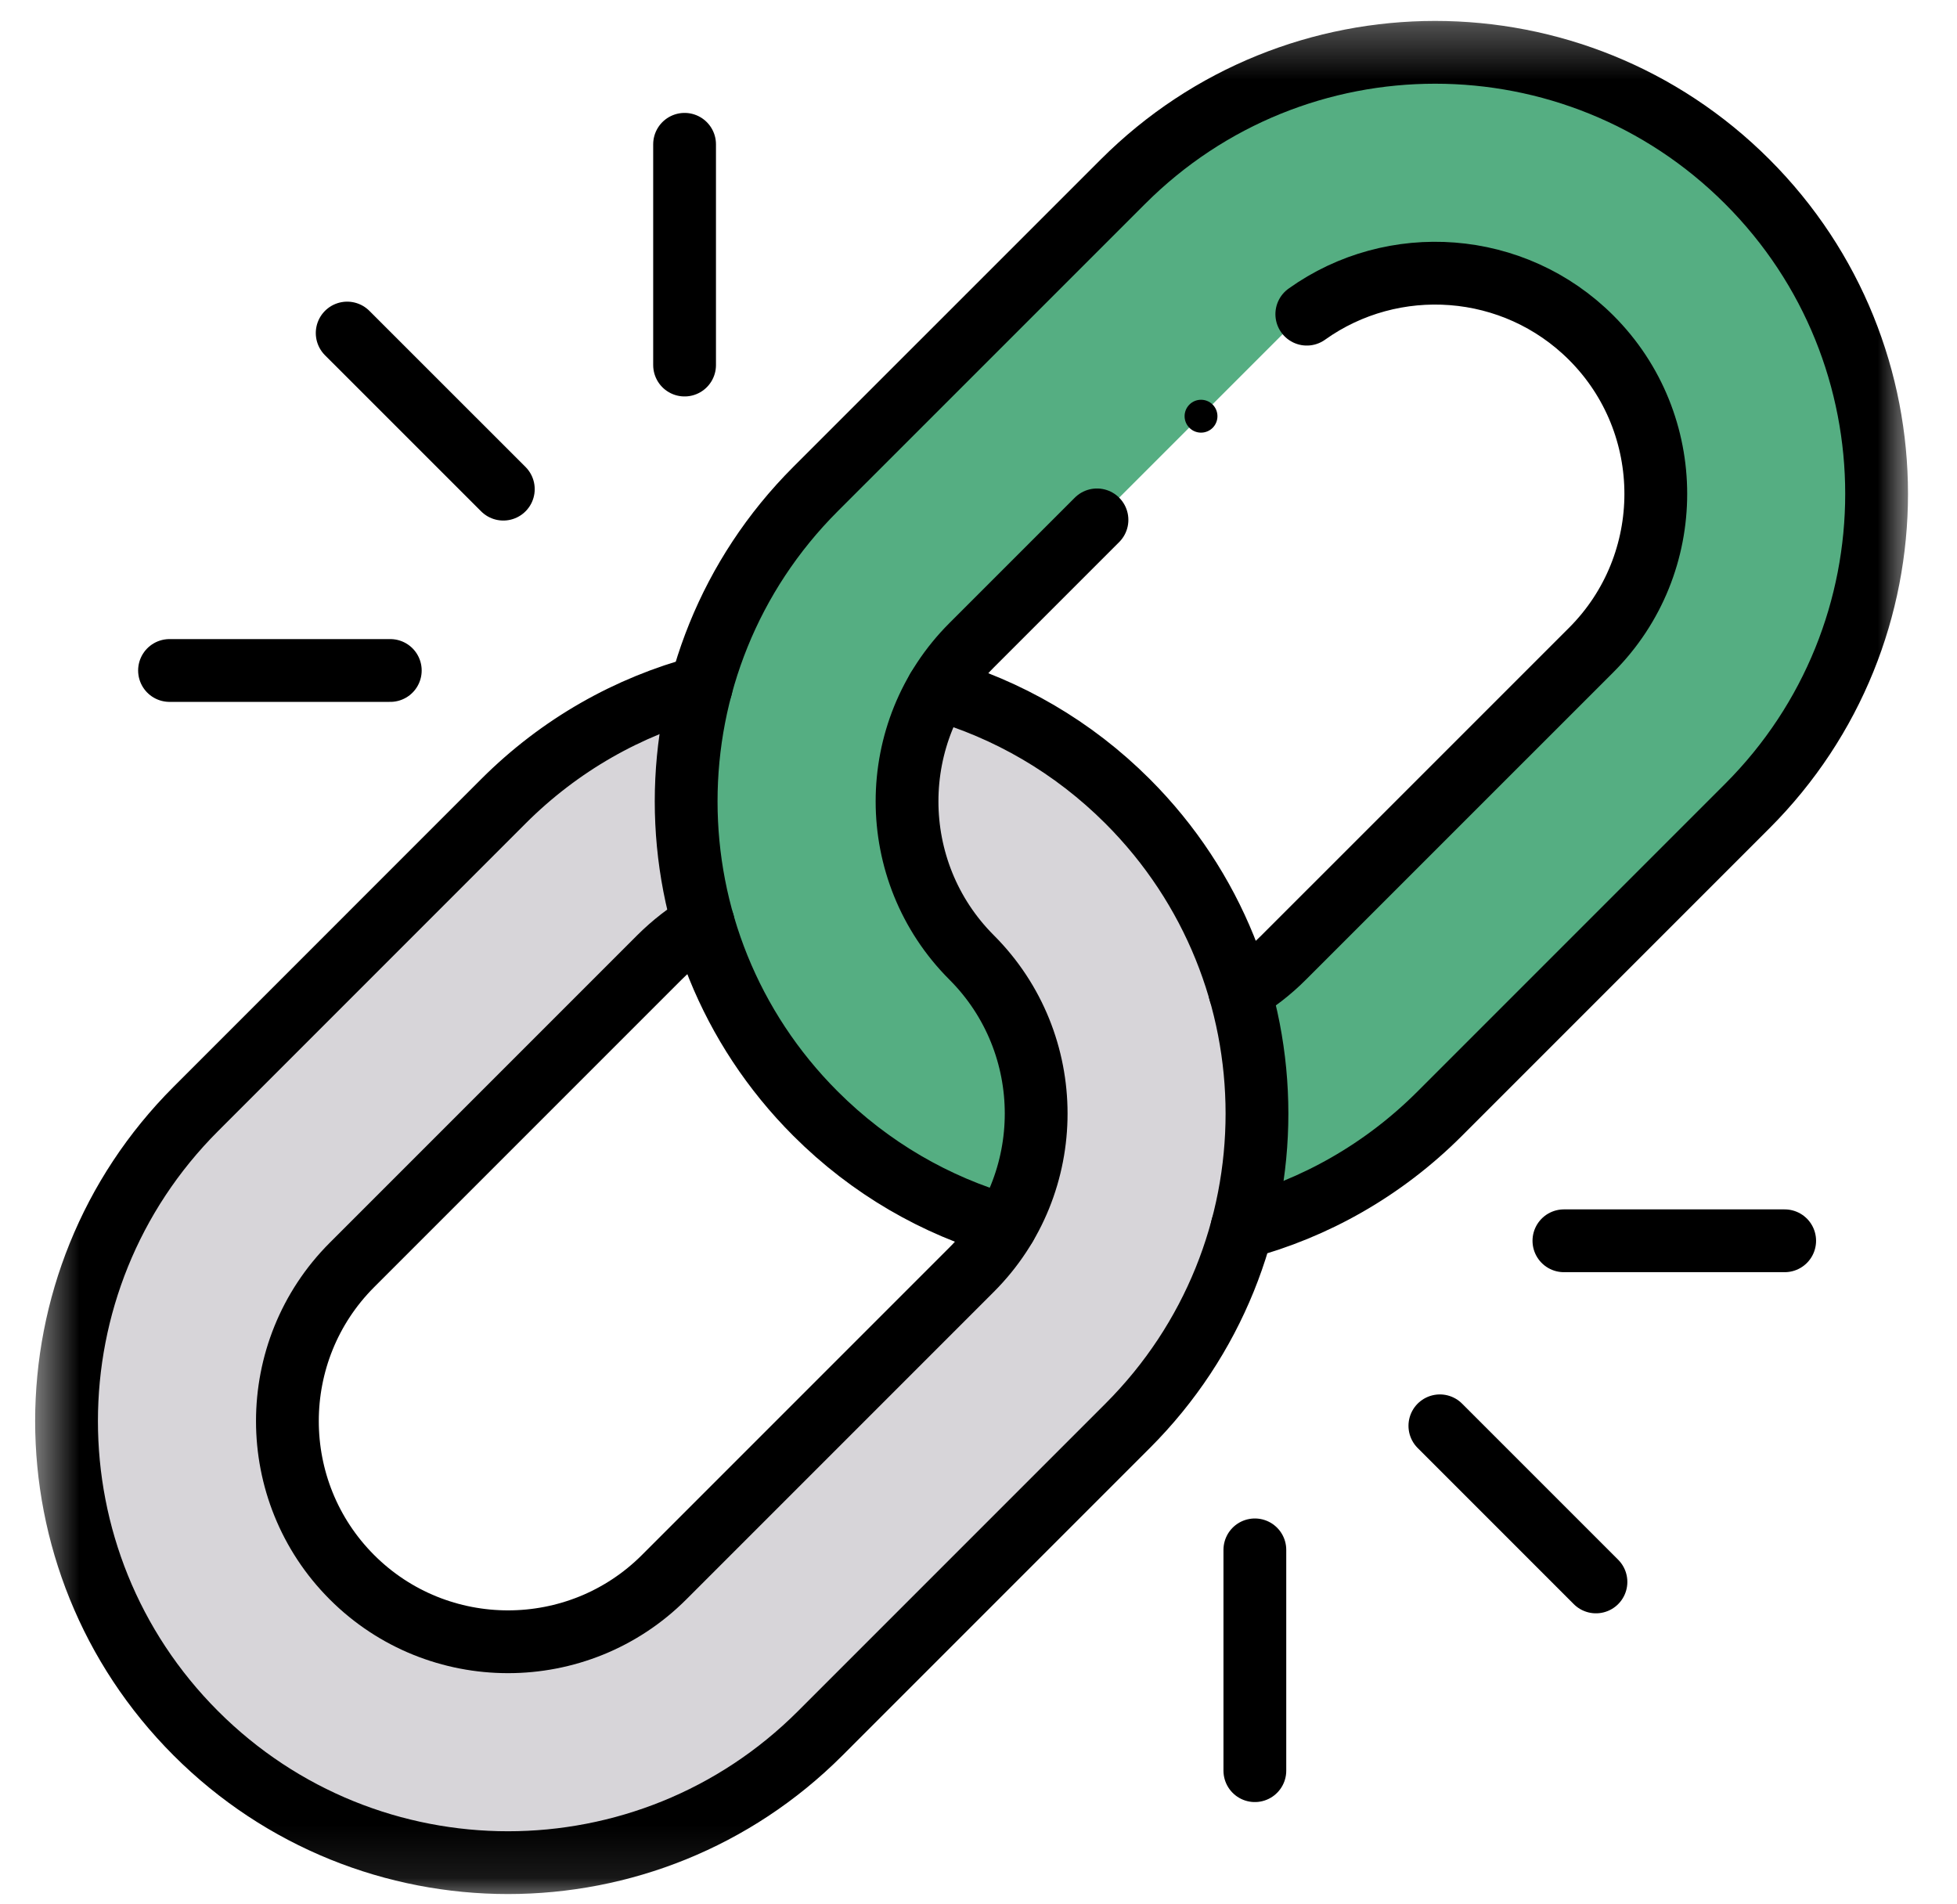
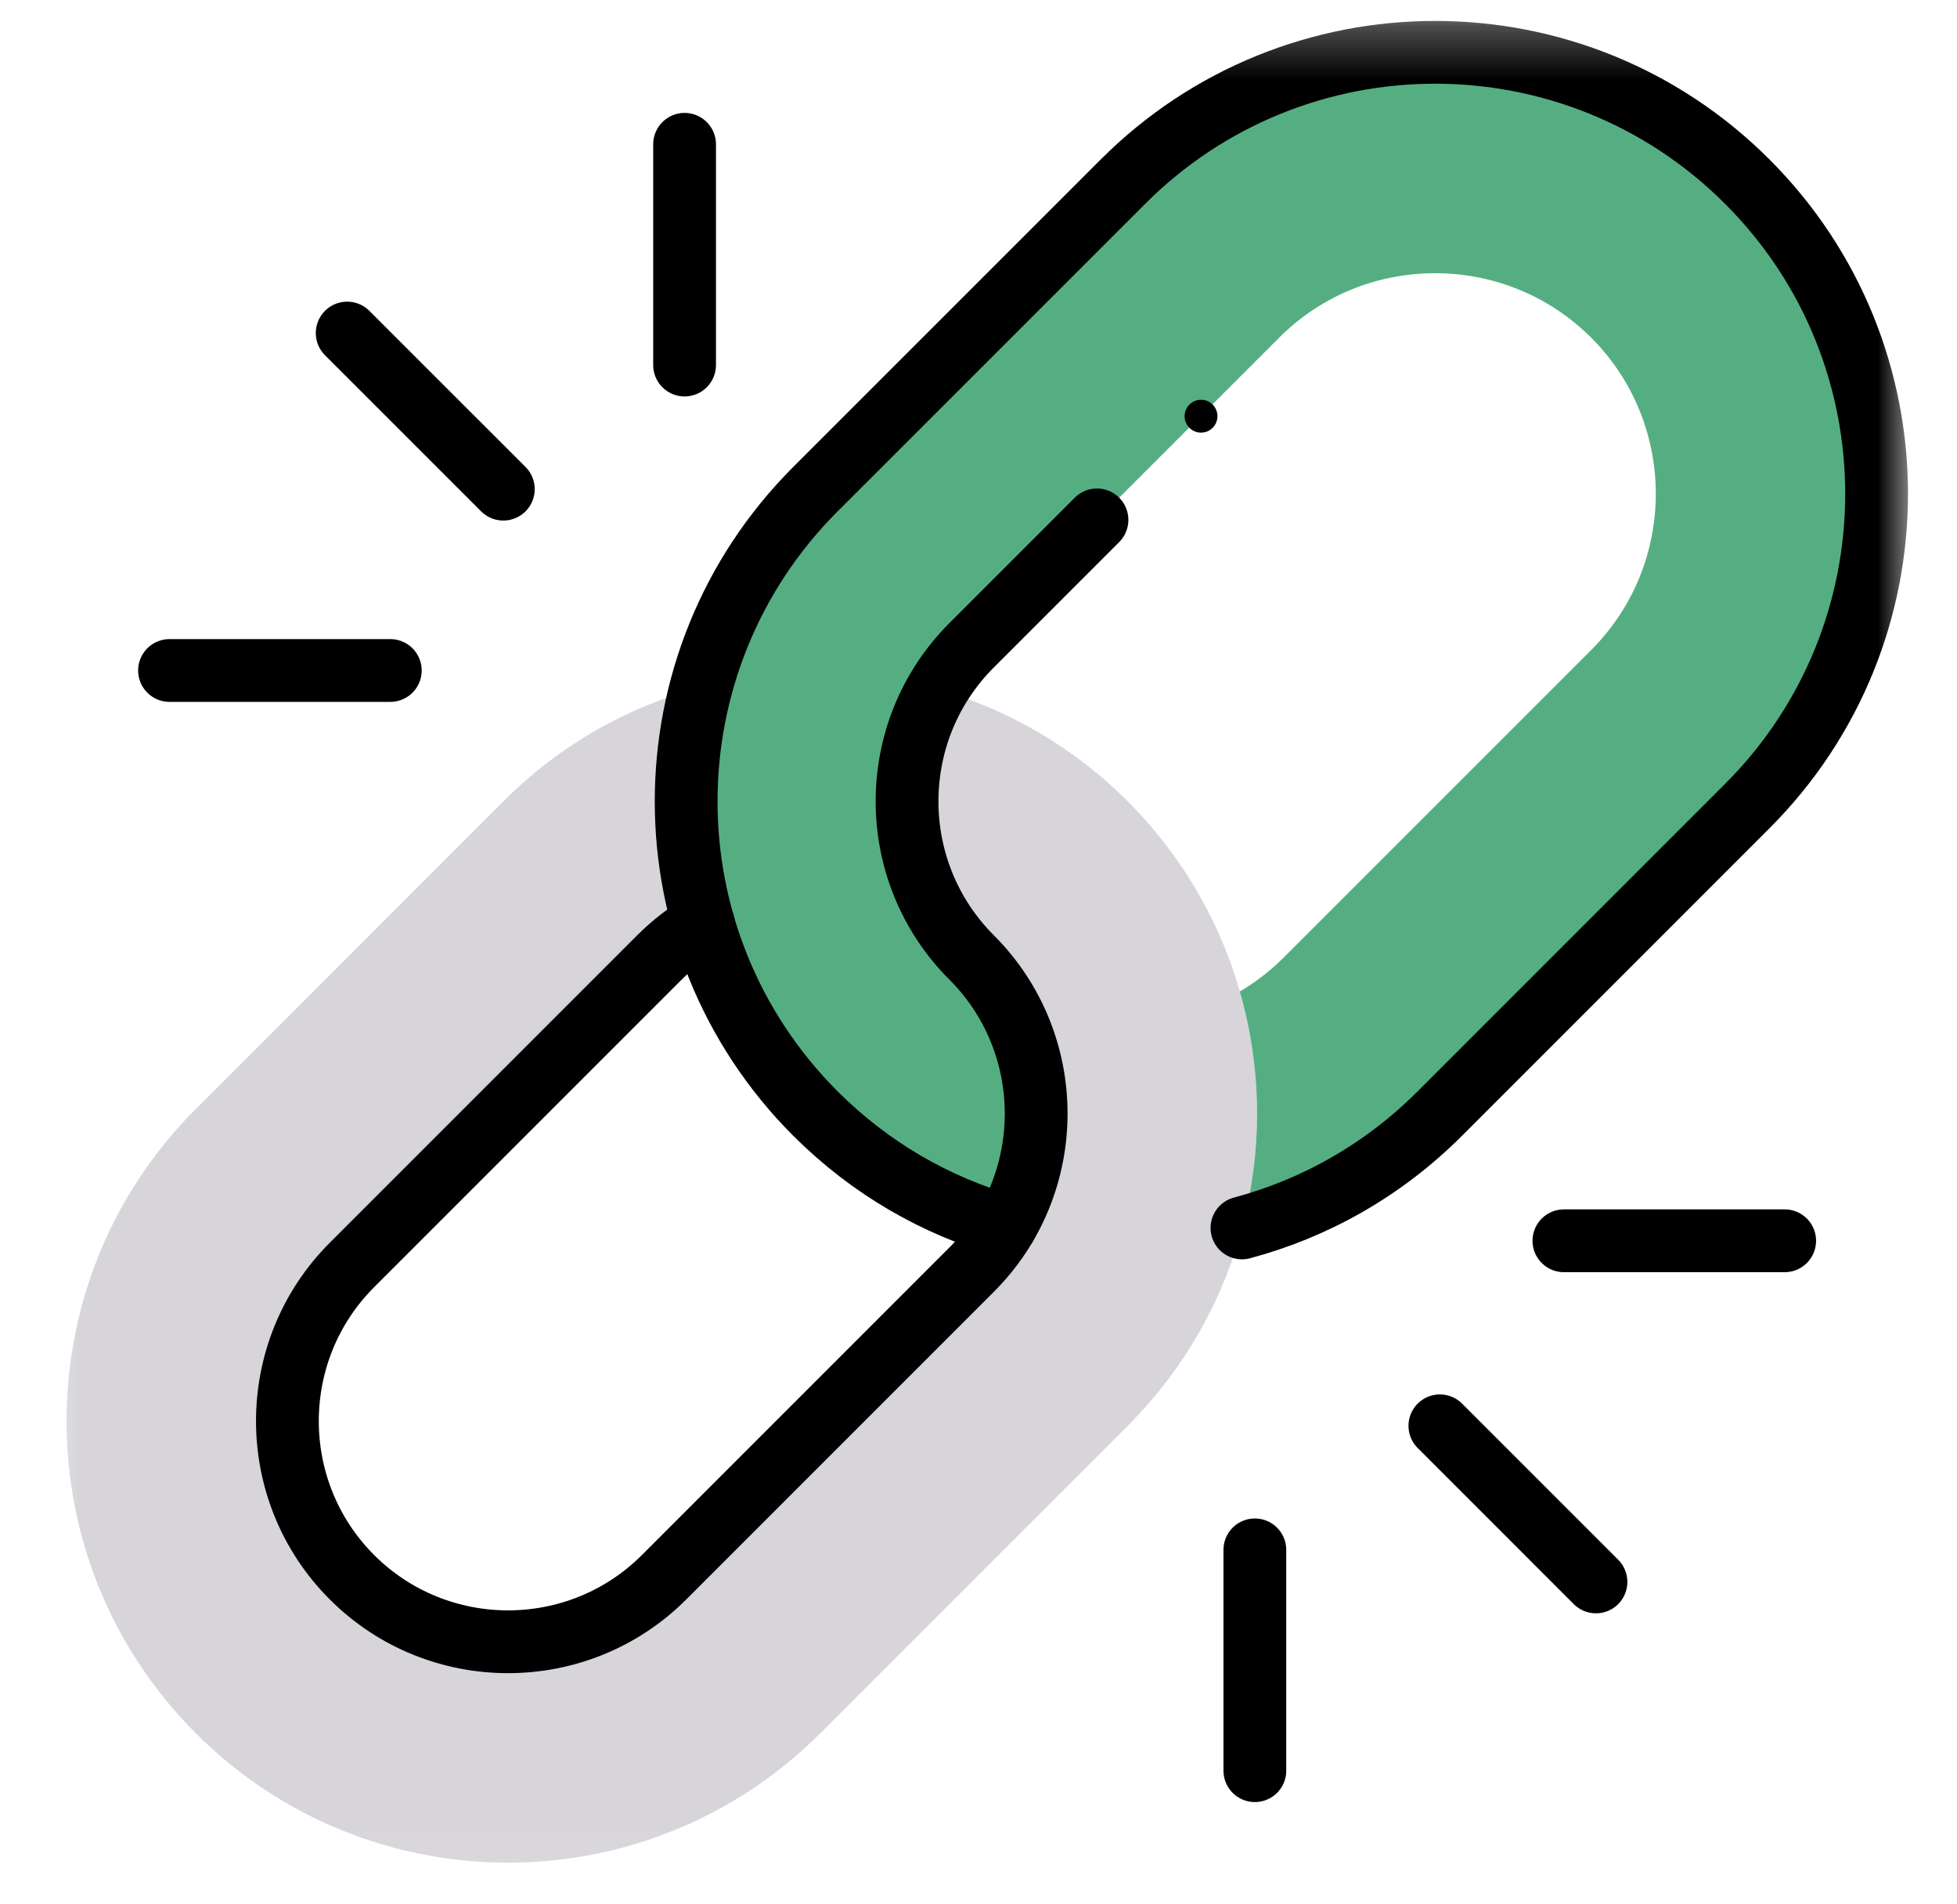
<svg xmlns="http://www.w3.org/2000/svg" width="37" height="36" viewBox="0 0 37 36" fill="none">
  <g clip-path="url(#clip0_857_93386)">
    <mask id="mask0_857_93386" style="mask-type:luminance" maskUnits="userSpaceOnUse" x="0" y="0" width="37" height="36">
      <path d="M0.562 0.293H36.177V35.907H0.562V0.293Z" fill="white" />
    </mask>
    <g mask="url(#mask0_857_93386)">
      <path d="M17.758 13.038C19.374 13.507 20.758 14.447 21.756 15.619C21.757 15.619 21.758 15.62 21.758 15.62C21.941 15.835 22.121 16.066 22.273 16.285V16.286C22.418 16.491 22.601 16.785 22.694 16.956C22.695 16.957 22.695 16.957 22.695 16.958C23.001 17.501 23.258 18.105 23.442 18.744C23.442 18.744 23.442 18.744 23.442 18.744C24.259 21.598 23.523 24.752 21.321 26.954L15.507 32.767C12.247 36.027 6.962 36.027 3.703 32.767C0.443 29.506 0.443 24.222 3.703 20.963L9.516 15.149C10.591 14.074 11.886 13.354 13.256 12.988C13.068 13.694 12.973 14.422 12.973 15.149C12.973 15.927 13.081 16.703 13.297 17.457C13.001 17.631 12.721 17.846 12.467 18.1L6.653 23.913C5.027 25.541 5.027 28.189 6.653 29.816C8.281 31.443 10.929 31.443 12.556 29.816L18.369 24.002C19.997 22.375 19.997 19.728 18.369 18.1C16.996 16.727 16.781 14.628 17.726 13.028C17.736 13.031 17.747 13.034 17.758 13.038Z" fill="#D7D5D9" />
      <path d="M33.036 3.434C29.776 0.174 24.491 0.174 21.232 3.434L15.418 9.247C12.165 12.5 12.15 17.784 15.418 21.052C16.455 22.088 17.697 22.796 19.013 23.172C19.957 21.573 19.742 19.473 18.369 18.1C16.742 16.473 16.742 13.826 18.369 12.198L24.287 6.281L24.289 6.282C25.915 4.762 28.49 4.789 30.085 6.385C31.712 8.012 31.712 10.66 30.085 12.287L24.271 18.1C24.019 18.352 23.746 18.563 23.441 18.744C23.657 19.497 23.766 20.275 23.766 21.052C23.766 21.779 23.671 22.506 23.483 23.213C24.853 22.847 26.147 22.126 27.223 21.052L33.036 15.238C36.296 11.978 36.295 6.693 33.036 3.434Z" fill="#55AE82" />
-       <path d="M17.726 13.028C19.042 13.405 20.284 14.113 21.32 15.149C24.58 18.409 24.58 23.694 21.32 26.954L15.507 32.767C12.247 36.027 6.962 36.027 3.703 32.767C0.443 29.507 0.443 24.222 3.703 20.963L9.516 15.149C10.591 14.074 11.886 13.354 13.257 12.988" stroke="black" stroke-width="1.187" stroke-miterlimit="10" stroke-linecap="round" stroke-linejoin="round" />
-       <path d="M23.441 18.744C23.738 18.569 24.017 18.355 24.271 18.1L30.085 12.287C31.712 10.66 31.712 8.012 30.085 6.385C28.622 4.923 26.337 4.774 24.707 5.939" stroke="black" stroke-width="1.187" stroke-miterlimit="10" stroke-linecap="round" stroke-linejoin="round" />
      <path d="M20.74 9.828L18.37 12.198C16.742 13.825 16.742 16.473 18.37 18.1C19.997 19.727 19.997 22.375 18.37 24.002L12.556 29.816C10.929 31.443 8.281 31.443 6.654 29.816C5.027 28.188 5.027 25.541 6.654 23.913L12.467 18.1C12.722 17.846 13.001 17.631 13.297 17.456" stroke="black" stroke-width="1.187" stroke-miterlimit="10" stroke-linecap="round" stroke-linejoin="round" />
      <path d="M19.012 23.172C17.696 22.795 16.454 22.088 15.417 21.051C12.158 17.792 12.158 12.507 15.417 9.247L21.231 3.434C24.491 0.174 29.776 0.174 33.035 3.434C36.295 6.693 36.295 11.978 33.035 15.238L27.222 21.051C26.147 22.127 24.852 22.847 23.481 23.213" stroke="black" stroke-width="1.187" stroke-miterlimit="10" stroke-linecap="round" stroke-linejoin="round" />
      <path d="M22.927 8.088C22.805 8.209 22.609 8.209 22.488 8.088C22.366 7.966 22.366 7.77 22.488 7.648C22.609 7.527 22.805 7.527 22.927 7.648C23.048 7.77 23.048 7.966 22.927 8.088Z" fill="black" />
      <path d="M6.564 6.296L9.516 9.247" stroke="black" stroke-width="1.187" stroke-miterlimit="10" stroke-linecap="round" stroke-linejoin="round" />
      <path d="M3.205 12.675H7.379" stroke="black" stroke-width="1.187" stroke-miterlimit="10" stroke-linecap="round" stroke-linejoin="round" />
      <path d="M12.943 2.728V6.901" stroke="black" stroke-width="1.187" stroke-miterlimit="10" stroke-linecap="round" stroke-linejoin="round" />
      <path d="M27.223 26.954L30.174 29.905" stroke="black" stroke-width="1.187" stroke-miterlimit="10" stroke-linecap="round" stroke-linejoin="round" />
      <path d="M23.725 29.299V33.473" stroke="black" stroke-width="1.187" stroke-miterlimit="10" stroke-linecap="round" stroke-linejoin="round" />
      <path d="M29.568 23.456H33.742" stroke="black" stroke-width="1.187" stroke-miterlimit="10" stroke-linecap="round" stroke-linejoin="round" />
    </g>
  </g>
  <defs>
    <clipPath id="clip0_857_93386">
      <rect width="35.614" height="35.614" fill="white" transform="translate(0.562 0.293)" />
    </clipPath>
  </defs>
</svg>